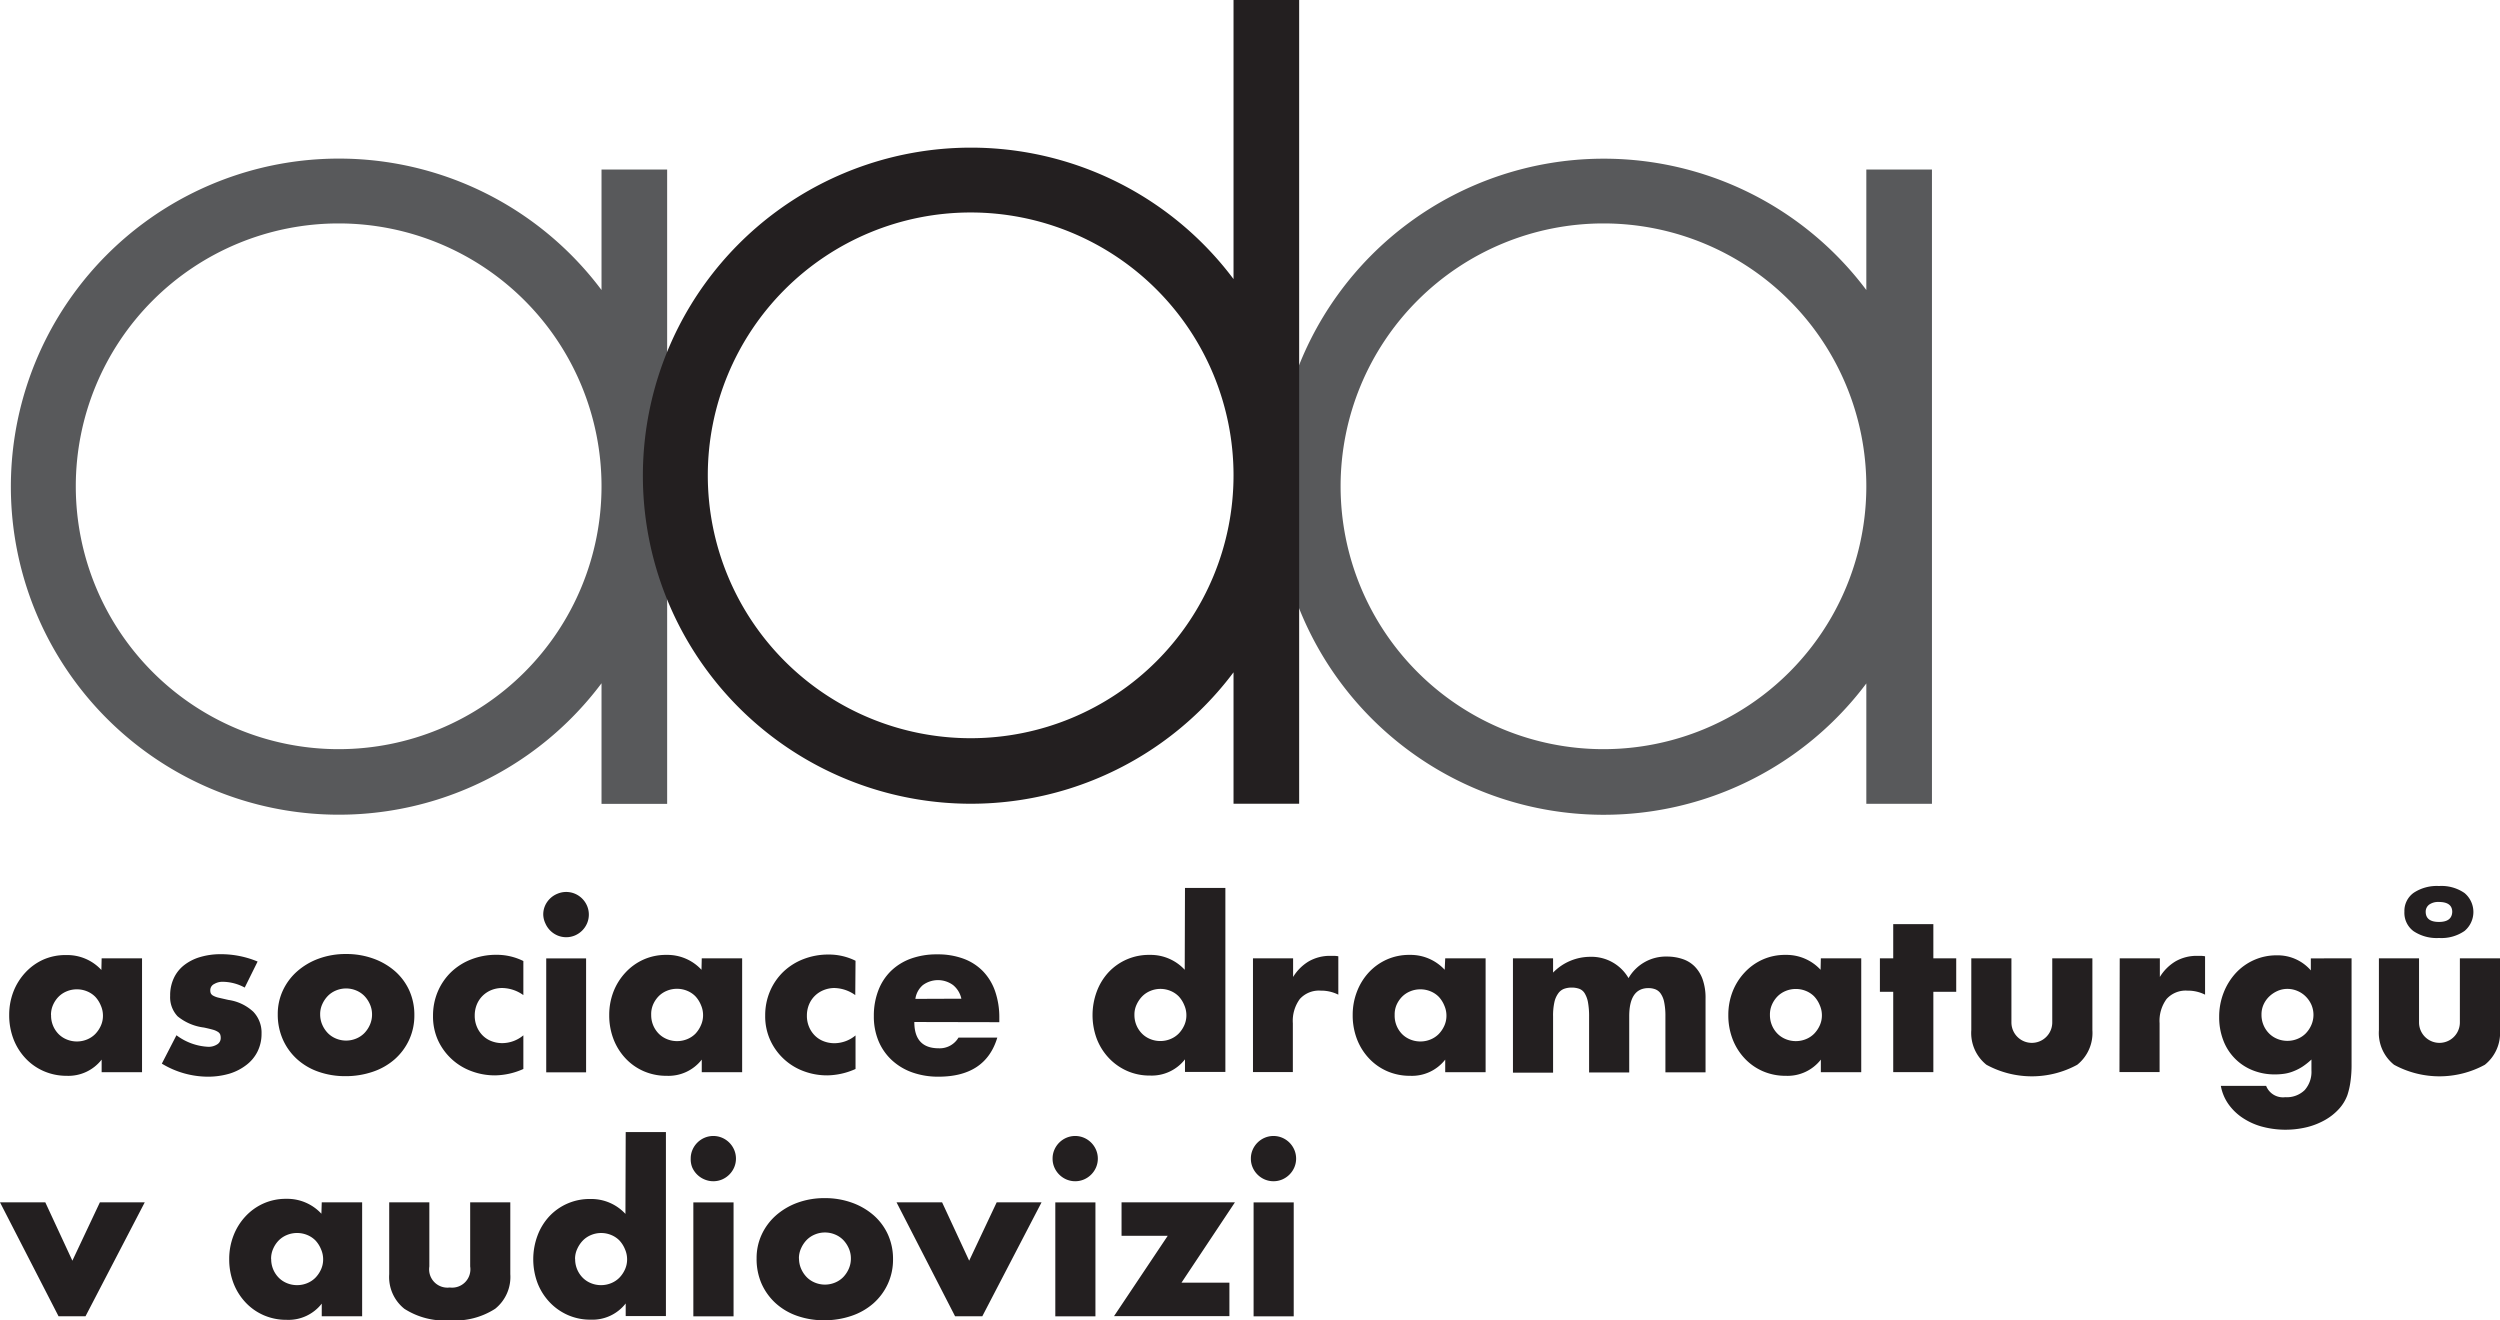
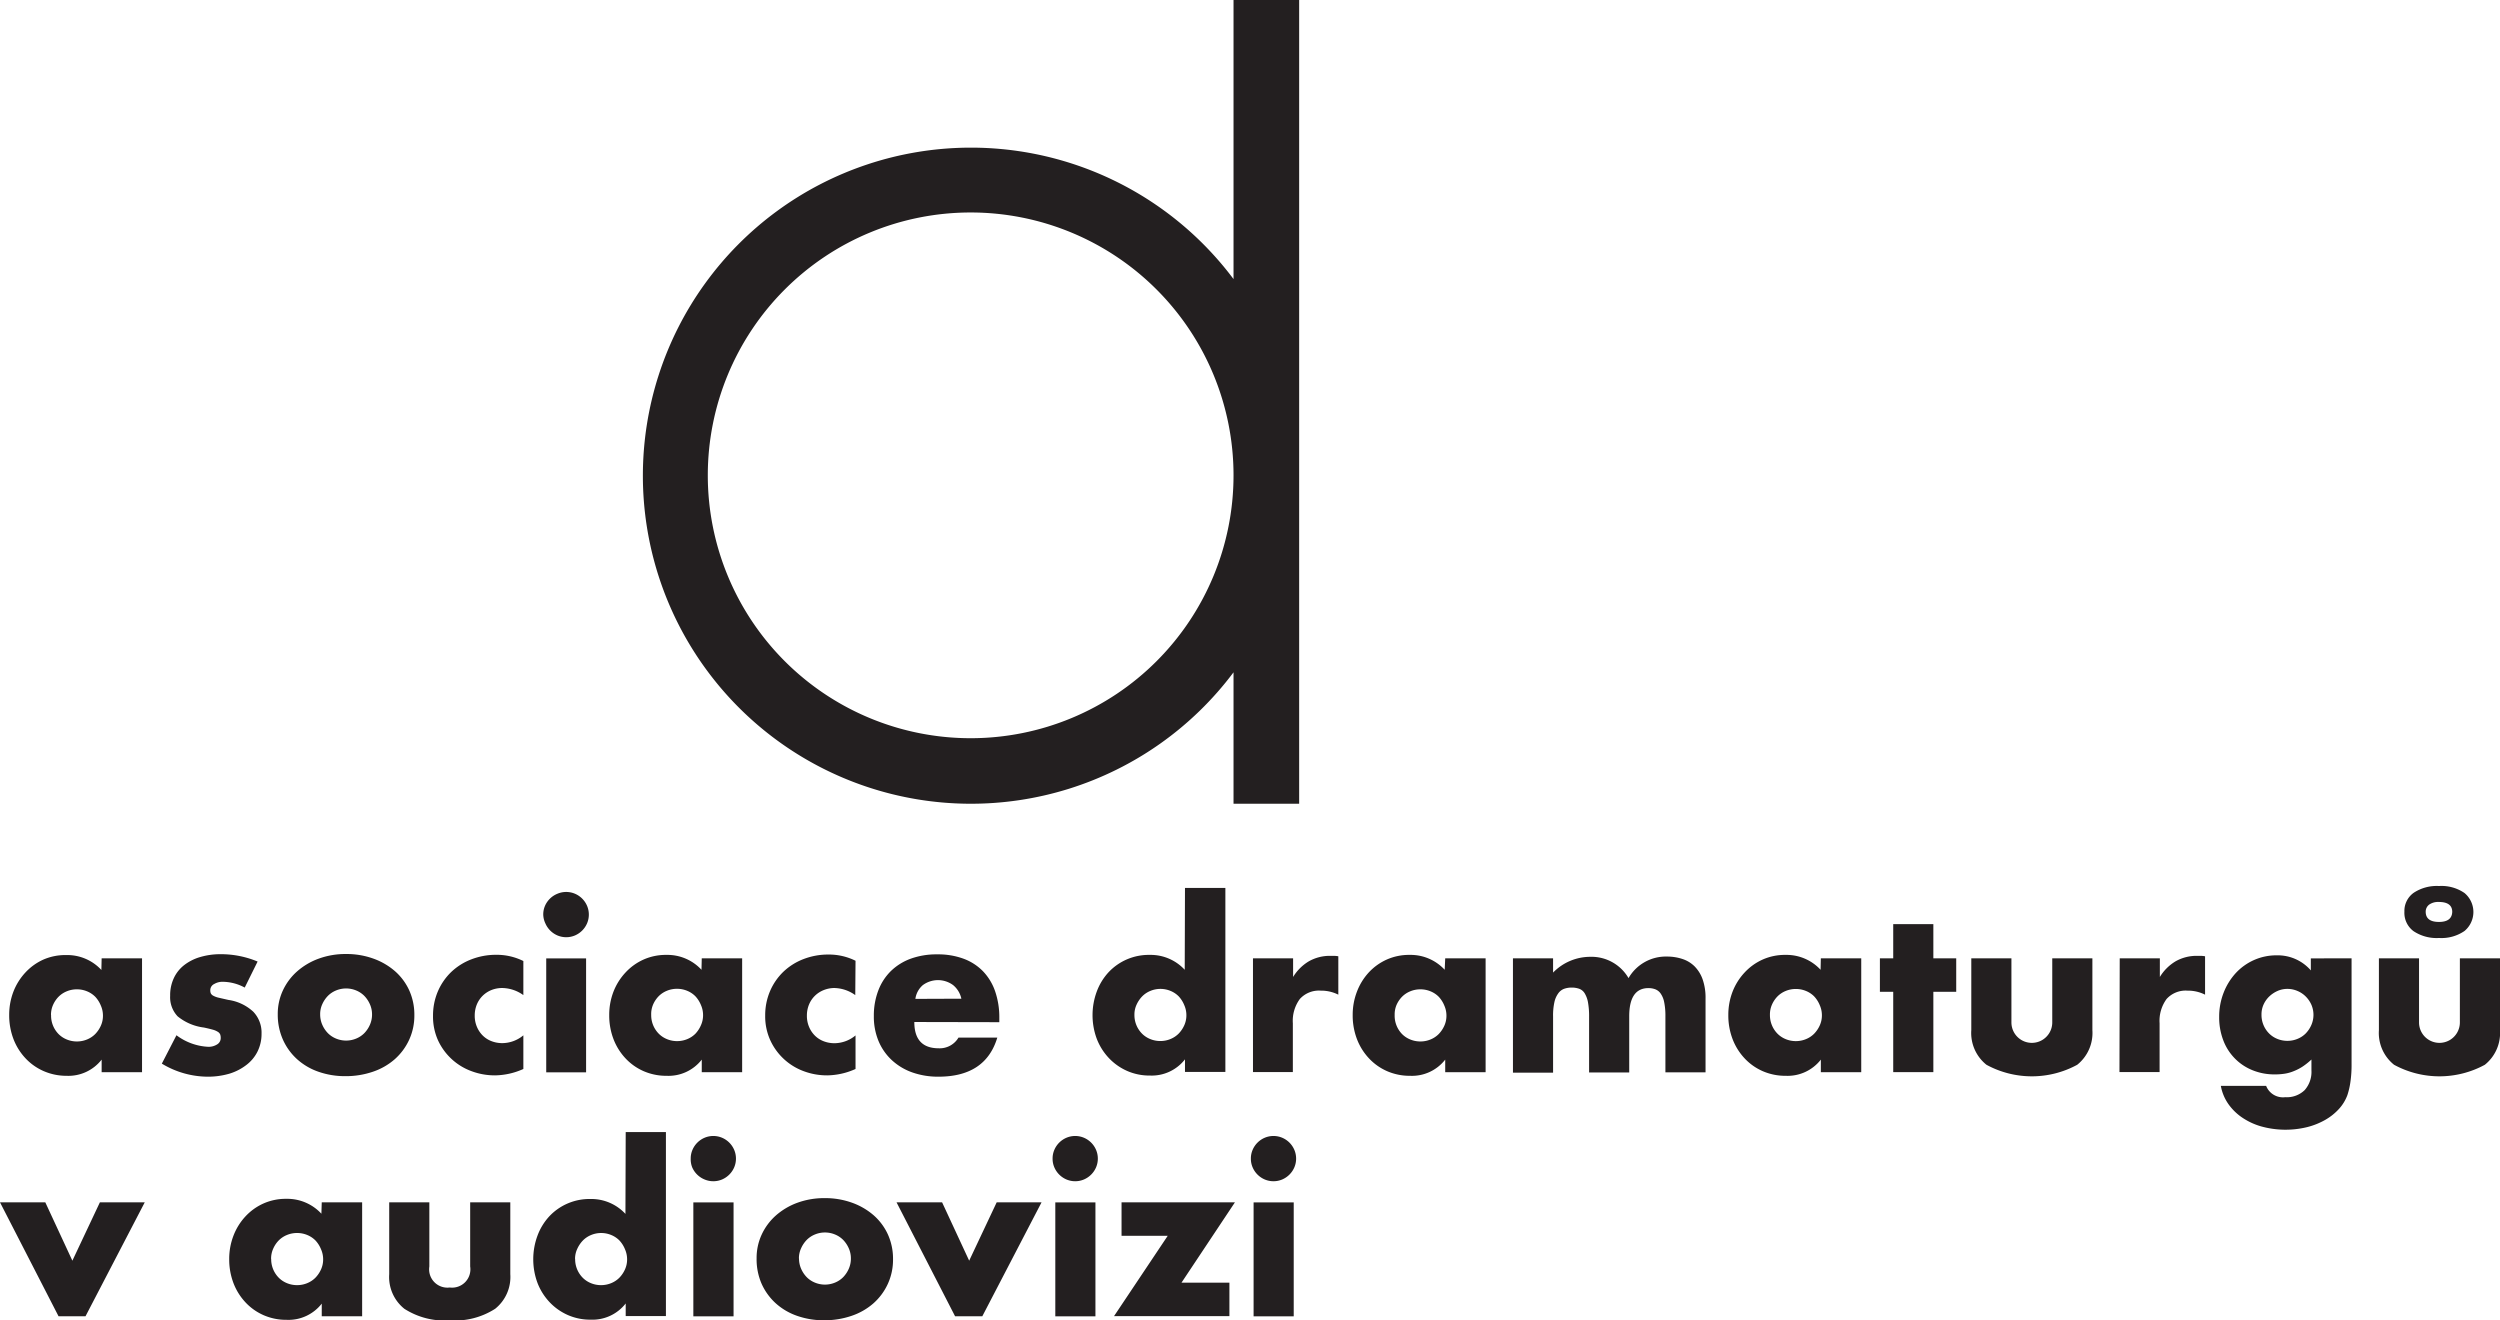
<svg xmlns="http://www.w3.org/2000/svg" id="Layer_1" data-name="Layer 1" viewBox="0 0 285.32 150.69">
  <defs>
    <style>.cls-1{fill:#231f20}</style>
  </defs>
  <path class="cls-1" d="M11.6 109.37h4.61v13H11.6v-1.44a4.81 4.81 0 0 1-4 1.85 6.47 6.47 0 0 1-2.6-.53 6.27 6.27 0 0 1-2.08-1.46 6.71 6.71 0 0 1-1.38-2.2 7.54 7.54 0 0 1-.49-2.76 7.33 7.33 0 0 1 .48-2.65A6.81 6.81 0 0 1 2.89 111a6.34 6.34 0 0 1 2.05-1.48 6.25 6.25 0 0 1 2.63-.52 5.3 5.3 0 0 1 4 1.7zm-5.77 6.46a3 3 0 0 0 .84 2.17 2.79 2.79 0 0 0 .94.63 3 3 0 0 0 1.18.23 3 3 0 0 0 1.15-.23 2.79 2.79 0 0 0 .94-.63 3.3 3.3 0 0 0 .63-.94 2.75 2.75 0 0 0 .24-1.14 2.83 2.83 0 0 0-.24-1.15 3.26 3.26 0 0 0-.63-1 2.8 2.8 0 0 0-.94-.63 3 3 0 0 0-1.15-.23 3 3 0 0 0-1.18.23 2.8 2.8 0 0 0-.94.63 3.13 3.13 0 0 0-.62.93 2.76 2.76 0 0 0-.23 1.13zm22.1-3.12a5.35 5.35 0 0 0-2.48-.66 1.86 1.86 0 0 0-1 .25.78.78 0 0 0-.45.7.89.89 0 0 0 .06.37.65.65 0 0 0 .28.27 2.41 2.41 0 0 0 .63.23l1.1.25a5.26 5.26 0 0 1 2.84 1.35 3.45 3.45 0 0 1 .94 2.49 4.53 4.53 0 0 1-.46 2.05 4.35 4.35 0 0 1-1.27 1.53 6 6 0 0 1-1.95 1 8.7 8.7 0 0 1-2.51.34 10.19 10.19 0 0 1-5.19-1.49l1.67-3.24a6.53 6.53 0 0 0 3.65 1.32 1.8 1.8 0 0 0 1-.28.83.83 0 0 0 .4-.71 1.2 1.2 0 0 0-.06-.42.68.68 0 0 0-.27-.3 2.12 2.12 0 0 0-.59-.25q-.39-.11-1-.24a5.88 5.88 0 0 1-3-1.28 3.17 3.17 0 0 1-.85-2.34 4.61 4.61 0 0 1 .41-2 4.05 4.05 0 0 1 1.16-1.48 5.45 5.45 0 0 1 1.84-.94 8.15 8.15 0 0 1 2.39-.33 10.87 10.87 0 0 1 4.18.84zm3.77 3.04a6.33 6.33 0 0 1 .58-2.7 6.64 6.64 0 0 1 1.62-2.18 7.71 7.71 0 0 1 2.47-1.46 8.91 8.91 0 0 1 3.13-.53 9 9 0 0 1 3.1.52 7.7 7.7 0 0 1 2.48 1.44 6.5 6.5 0 0 1 1.63 2.2 6.75 6.75 0 0 1 .58 2.82 6.6 6.6 0 0 1-.6 2.82 6.68 6.68 0 0 1-1.63 2.2 7.31 7.31 0 0 1-2.49 1.43 9.53 9.53 0 0 1-3.15.51 9.13 9.13 0 0 1-3.09-.51 7.1 7.1 0 0 1-2.44-1.44 6.7 6.7 0 0 1-1.61-2.24 7 7 0 0 1-.58-2.88zm4.84 0a2.93 2.93 0 0 0 .24 1.2 3.19 3.19 0 0 0 .63.95 2.79 2.79 0 0 0 .94.63 3 3 0 0 0 2.3 0 2.79 2.79 0 0 0 .94-.63 3.23 3.23 0 0 0 .63-.95 2.87 2.87 0 0 0 .24-1.18 2.81 2.81 0 0 0-.24-1.15 3.25 3.25 0 0 0-.63-.95 2.79 2.79 0 0 0-.94-.63 3 3 0 0 0-2.3 0 2.79 2.79 0 0 0-.94.63 3.26 3.26 0 0 0-.63.94 2.72 2.72 0 0 0-.24 1.19zm23.19-2.18a4.24 4.24 0 0 0-2.41-.81 3.29 3.29 0 0 0-1.23.23 3.05 3.05 0 0 0-1 .65 3 3 0 0 0-.67 1 3.28 3.28 0 0 0-.24 1.28 3.21 3.21 0 0 0 .24 1.25 3.07 3.07 0 0 0 .66 1 2.86 2.86 0 0 0 1 .65 3.39 3.39 0 0 0 1.24.23 3.79 3.79 0 0 0 2.41-.89V122a8.12 8.12 0 0 1-3.22.73 7.6 7.6 0 0 1-2.7-.48 6.76 6.76 0 0 1-3.81-3.5 6.57 6.57 0 0 1-.58-2.8 7 7 0 0 1 .56-2.82 6.77 6.77 0 0 1 1.52-2.2 6.88 6.88 0 0 1 2.29-1.44 7.78 7.78 0 0 1 2.85-.52 6.81 6.81 0 0 1 3.09.71zm2.27-9.19a2.48 2.48 0 0 1 .2-1 2.62 2.62 0 0 1 1.42-1.38 2.57 2.57 0 0 1 2 0 2.62 2.62 0 0 1 1.38 1.38 2.56 2.56 0 0 1 0 2 2.63 2.63 0 0 1-1.38 1.38 2.57 2.57 0 0 1-2 0 2.63 2.63 0 0 1-1.38-1.38 2.49 2.49 0 0 1-.24-1zm4.89 5v13h-4.55v-13zm13.2-.01h4.61v13h-4.61v-1.44a4.81 4.81 0 0 1-4 1.85 6.47 6.47 0 0 1-2.61-.52 6.27 6.27 0 0 1-2.08-1.46 6.71 6.71 0 0 1-1.38-2.2 7.54 7.54 0 0 1-.49-2.76 7.33 7.33 0 0 1 .48-2.65 6.81 6.81 0 0 1 1.37-2.19 6.34 6.34 0 0 1 2.05-1.48 6.25 6.25 0 0 1 2.63-.54 5.3 5.3 0 0 1 4 1.7zm-5.77 6.46a3 3 0 0 0 .85 2.13 2.79 2.79 0 0 0 .94.63 3 3 0 0 0 1.18.23 3 3 0 0 0 1.15-.23 2.79 2.79 0 0 0 .94-.63A3.3 3.3 0 0 0 80 117a2.75 2.75 0 0 0 .24-1.14 2.83 2.83 0 0 0-.24-1.15 3.26 3.26 0 0 0-.63-1 2.8 2.8 0 0 0-.94-.63 3 3 0 0 0-1.15-.23 3 3 0 0 0-1.18.23 2.8 2.8 0 0 0-.94.63 3.13 3.13 0 0 0-.62.93 2.76 2.76 0 0 0-.22 1.19zm23.29-2.26a4.24 4.24 0 0 0-2.41-.81 3.29 3.29 0 0 0-1.2.24 3.05 3.05 0 0 0-1 .65 3 3 0 0 0-.67 1 3.28 3.28 0 0 0-.24 1.28 3.21 3.21 0 0 0 .24 1.25 3.07 3.07 0 0 0 .66 1 2.86 2.86 0 0 0 1 .65 3.39 3.39 0 0 0 1.24.23 3.79 3.79 0 0 0 2.41-.89V122a8.12 8.12 0 0 1-3.22.73 7.6 7.6 0 0 1-2.7-.48 6.76 6.76 0 0 1-3.81-3.53 6.57 6.57 0 0 1-.58-2.8 7 7 0 0 1 .56-2.82 6.77 6.77 0 0 1 1.52-2.2 6.88 6.88 0 0 1 2.29-1.44 7.78 7.78 0 0 1 2.85-.52 6.81 6.81 0 0 1 3.09.71zm6.74 3.07q0 3 2.79 3a2.49 2.49 0 0 0 2.25-1.22h4.43q-1.34 4.46-6.71 4.46a8.82 8.82 0 0 1-3-.49 6.74 6.74 0 0 1-2.34-1.41 6.27 6.27 0 0 1-1.51-2.18 7.25 7.25 0 0 1-.53-2.84 8 8 0 0 1 .51-2.92 6.17 6.17 0 0 1 1.44-2.22 6.4 6.4 0 0 1 2.27-1.41 8.58 8.58 0 0 1 3-.49 8.39 8.39 0 0 1 3 .49 6 6 0 0 1 2.23 1.43 6.22 6.22 0 0 1 1.39 2.29 9.12 9.12 0 0 1 .48 3.05v.48zm5.37-2.66a2.76 2.76 0 0 0-.94-1.55 2.91 2.91 0 0 0-3.46 0 2.52 2.52 0 0 0-.85 1.57zm25.52-12.64h4.61v21h-4.61v-1.44a4.81 4.81 0 0 1-4 1.85 6.32 6.32 0 0 1-2.61-.53 6.43 6.43 0 0 1-2.08-1.47 6.7 6.7 0 0 1-1.38-2.2 7.77 7.77 0 0 1 0-5.38 6.64 6.64 0 0 1 1.33-2.19 6.29 6.29 0 0 1 4.71-2 5.3 5.3 0 0 1 4 1.7zm-5.77 14.48a3 3 0 0 0 .85 2.13 2.79 2.79 0 0 0 .94.63 3 3 0 0 0 1.18.23 3 3 0 0 0 1.15-.23 2.79 2.79 0 0 0 .94-.63 3.3 3.3 0 0 0 .63-.94 2.75 2.75 0 0 0 .24-1.14 2.83 2.83 0 0 0-.24-1.15 3.26 3.26 0 0 0-.63-1 2.8 2.8 0 0 0-.94-.63 3 3 0 0 0-2.3 0 2.79 2.79 0 0 0-.94.63 3.35 3.35 0 0 0-.63.93 2.66 2.66 0 0 0-.25 1.18zm13.53-6.45h4.58v2.13a5.27 5.27 0 0 1 1.8-1.79 4.84 4.84 0 0 1 2.48-.62h.39a2.76 2.76 0 0 1 .49.05v4.38a4.34 4.34 0 0 0-2-.46 2.94 2.94 0 0 0-2.39.95 4.2 4.2 0 0 0-.8 2.77v5.57H143zm21.94 0h4.61v13h-4.61v-1.44a4.81 4.81 0 0 1-4 1.85 6.47 6.47 0 0 1-2.61-.52 6.27 6.27 0 0 1-2.08-1.46 6.71 6.71 0 0 1-1.38-2.2 7.54 7.54 0 0 1-.49-2.76 7.33 7.33 0 0 1 .48-2.65 6.81 6.81 0 0 1 1.34-2.19 6.34 6.34 0 0 1 2.05-1.48 6.25 6.25 0 0 1 2.63-.54 5.3 5.3 0 0 1 4 1.7zm-5.77 6.46A3 3 0 0 0 160 118a2.79 2.79 0 0 0 .94.63 3 3 0 0 0 1.18.23 3 3 0 0 0 1.15-.23 2.79 2.79 0 0 0 .94-.63 3.3 3.3 0 0 0 .63-.94 2.75 2.75 0 0 0 .24-1.14 2.83 2.83 0 0 0-.24-1.15 3.26 3.26 0 0 0-.63-1 2.8 2.8 0 0 0-.94-.63 3 3 0 0 0-1.15-.23 3 3 0 0 0-1.18.23 2.8 2.8 0 0 0-.94.63 3.13 3.13 0 0 0-.62.93 2.76 2.76 0 0 0-.21 1.13zm13.5-6.46h4.58V111a5.92 5.92 0 0 1 4.2-1.8 4.89 4.89 0 0 1 4.41 2.43 4.92 4.92 0 0 1 4.41-2.46 5.51 5.51 0 0 1 1.72.27 3.53 3.53 0 0 1 1.39.83 4 4 0 0 1 .93 1.48 6.29 6.29 0 0 1 .34 2.2v8.43h-4.58V116a7.77 7.77 0 0 0-.14-1.62 2.57 2.57 0 0 0-.41-1 1.34 1.34 0 0 0-.62-.48 2.22 2.22 0 0 0-.76-.13q-2.2 0-2.2 3.22v6.41h-4.58V116a8.74 8.74 0 0 0-.13-1.63 3 3 0 0 0-.37-1 1.23 1.23 0 0 0-.62-.52 2.58 2.58 0 0 0-.89-.14 2.51 2.51 0 0 0-.81.13 1.43 1.43 0 0 0-.67.49 2.69 2.69 0 0 0-.46 1 7 7 0 0 0-.16 1.68v6.41h-4.58zm35.14 0h4.61v13h-4.61v-1.44a4.81 4.81 0 0 1-4 1.85 6.47 6.47 0 0 1-2.61-.52 6.27 6.27 0 0 1-2.08-1.46 6.71 6.71 0 0 1-1.38-2.2 7.54 7.54 0 0 1-.49-2.76 7.33 7.33 0 0 1 .48-2.65 6.81 6.81 0 0 1 1.37-2.19 6.34 6.34 0 0 1 2.05-1.48 6.25 6.25 0 0 1 2.63-.54 5.3 5.3 0 0 1 4 1.7zm-5.81 6.46a3 3 0 0 0 .85 2.13 2.79 2.79 0 0 0 .94.63 3 3 0 0 0 1.18.23 3 3 0 0 0 1.15-.23 2.79 2.79 0 0 0 .94-.63 3.3 3.3 0 0 0 .63-.94 2.75 2.75 0 0 0 .24-1.14 2.83 2.83 0 0 0-.24-1.15 3.26 3.26 0 0 0-.63-1 2.8 2.8 0 0 0-.94-.63 3 3 0 0 0-1.15-.23 3 3 0 0 0-1.18.23 2.8 2.8 0 0 0-.94.63 3.13 3.13 0 0 0-.62.93 2.76 2.76 0 0 0-.23 1.17zm18.65-2.64v9.17h-4.58v-9.17h-1.52v-3.82h1.52v-3.9h4.58v3.9h2.61v3.82zm8.91-3.82v7.32a2.33 2.33 0 1 0 4.66 0v-7.32h4.58v8.2a4.65 4.65 0 0 1-1.73 3.95 10.83 10.83 0 0 1-10.36 0 4.64 4.64 0 0 1-1.73-3.95v-8.2zm12.36 0h4.58v2.13a5.27 5.27 0 0 1 1.8-1.79 4.84 4.84 0 0 1 2.48-.62h.39a2.76 2.76 0 0 1 .49.05v4.38a4.34 4.34 0 0 0-2-.46 2.94 2.94 0 0 0-2.39.95 4.2 4.2 0 0 0-.8 2.77v5.57h-4.58zm26.46 0v12.1a13.56 13.56 0 0 1-.13 2 8.56 8.56 0 0 1-.35 1.52 4.78 4.78 0 0 1-.95 1.56 6.4 6.4 0 0 1-1.56 1.25 8.22 8.22 0 0 1-2.06.83 10.37 10.37 0 0 1-5.28-.08 7.58 7.58 0 0 1-2.22-1.05 6.13 6.13 0 0 1-1.56-1.57 5.22 5.22 0 0 1-.81-2h5.17a2.06 2.06 0 0 0 2.18 1.29 2.92 2.92 0 0 0 2.22-.81 3.14 3.14 0 0 0 .77-2.25v-1.24a7.68 7.68 0 0 1-1 .8 5.53 5.53 0 0 1-1 .52 4.54 4.54 0 0 1-1 .29 7.18 7.18 0 0 1-1.17.09 6.64 6.64 0 0 1-2.56-.48 5.91 5.91 0 0 1-3.33-3.41 7.28 7.28 0 0 1-.47-2.67 7.47 7.47 0 0 1 .51-2.77 7.14 7.14 0 0 1 1.38-2.23 6.35 6.35 0 0 1 2.08-1.49 6.27 6.27 0 0 1 2.62-.54 5 5 0 0 1 3.87 1.72v-1.37zm-10.28 6.43a3 3 0 0 0 .85 2.13 2.79 2.79 0 0 0 .94.63 3 3 0 0 0 1.18.23 3 3 0 0 0 1.15-.23 2.79 2.79 0 0 0 .94-.63 3.23 3.23 0 0 0 .63-.95 2.91 2.91 0 0 0 0-2.32 3.15 3.15 0 0 0-.65-.94 2.93 2.93 0 0 0-.95-.63 2.88 2.88 0 0 0-1.13-.23 2.74 2.74 0 0 0-1.14.24 3.31 3.31 0 0 0-.94.63 3 3 0 0 0-.65.93 2.74 2.74 0 0 0-.23 1.14zm17.98-6.43v7.32a2.33 2.33 0 1 0 4.66 0v-7.32h4.58v8.2a4.65 4.65 0 0 1-1.73 3.95 10.83 10.83 0 0 1-10.36 0 4.64 4.64 0 0 1-1.73-3.95v-8.2zm-1.67-5.32a2.54 2.54 0 0 1 1.05-2.15 4.76 4.76 0 0 1 2.9-.78 4.61 4.61 0 0 1 2.91.8 2.82 2.82 0 0 1 0 4.33 4.62 4.62 0 0 1-2.91.8 4.74 4.74 0 0 1-2.91-.78 2.6 2.6 0 0 1-1.04-2.22zm2.43 0q0 1.16 1.49 1.17t1.54-1.14q0-1.14-1.54-1.14a1.77 1.77 0 0 0-1.09.3 1 1 0 0 0-.4.81zM5.17 137.22l3.09 6.66 3.14-6.66h5.12l-6.76 13H6.68l-6.68-13zm31.55 0h4.61v13h-4.61v-1.44a4.81 4.81 0 0 1-4 1.85 6.47 6.47 0 0 1-2.61-.52 6.27 6.27 0 0 1-2.08-1.46 6.71 6.71 0 0 1-1.38-2.2 7.54 7.54 0 0 1-.49-2.76 7.33 7.33 0 0 1 .48-2.65 6.81 6.81 0 0 1 1.36-2.2 6.34 6.34 0 0 1 2.05-1.48 6.25 6.25 0 0 1 2.63-.54 5.3 5.3 0 0 1 4 1.7zm-5.77 6.46a3 3 0 0 0 .85 2.13 2.79 2.79 0 0 0 .94.63 3 3 0 0 0 1.18.23 3 3 0 0 0 1.15-.23 2.79 2.79 0 0 0 .94-.63 3.3 3.3 0 0 0 .63-.94 2.75 2.75 0 0 0 .24-1.14 2.83 2.83 0 0 0-.24-1.15 3.26 3.26 0 0 0-.63-1 2.8 2.8 0 0 0-.94-.63 3 3 0 0 0-1.15-.23 3 3 0 0 0-1.18.23 2.8 2.8 0 0 0-.94.63 3.13 3.13 0 0 0-.62.93 2.76 2.76 0 0 0-.24 1.17zM49 137.22v7.32a2.09 2.09 0 0 0 2.33 2.4 2.09 2.09 0 0 0 2.33-2.4v-7.32h4.58v8.2a4.65 4.65 0 0 1-1.73 3.95 8.5 8.5 0 0 1-5.18 1.32 8.5 8.5 0 0 1-5.18-1.32 4.64 4.64 0 0 1-1.73-3.95v-8.2zm22.41-8.02H76v21h-4.59v-1.44a4.81 4.81 0 0 1-4 1.85 6.32 6.32 0 0 1-2.61-.53 6.43 6.43 0 0 1-2.08-1.47 6.7 6.7 0 0 1-1.38-2.2 7.77 7.77 0 0 1 0-5.38 6.64 6.64 0 0 1 1.33-2.19 6.29 6.29 0 0 1 4.71-2 5.3 5.3 0 0 1 4 1.7zm-5.77 14.48a3 3 0 0 0 .85 2.13 2.79 2.79 0 0 0 .94.63 3 3 0 0 0 1.18.23 3 3 0 0 0 1.15-.23 2.79 2.79 0 0 0 .94-.63 3.3 3.3 0 0 0 .63-.94 2.75 2.75 0 0 0 .24-1.14 2.83 2.83 0 0 0-.24-1.15 3.26 3.26 0 0 0-.63-1 2.8 2.8 0 0 0-.94-.63 3 3 0 0 0-2.3 0 2.79 2.79 0 0 0-.94.63 3.35 3.35 0 0 0-.63.93 2.66 2.66 0 0 0-.26 1.17zm13.19-11.45a2.48 2.48 0 0 1 .2-1 2.62 2.62 0 0 1 1.38-1.38 2.57 2.57 0 0 1 2 0 2.62 2.62 0 0 1 1.38 1.38 2.56 2.56 0 0 1 0 2 2.63 2.63 0 0 1-1.38 1.38 2.57 2.57 0 0 1-2 0 2.63 2.63 0 0 1-1.41-1.38 2.49 2.49 0 0 1-.17-1zm4.89 5v13h-4.59v-13zm2.63 6.37a6.33 6.33 0 0 1 .58-2.7 6.64 6.64 0 0 1 1.62-2.18 7.71 7.71 0 0 1 2.45-1.45 8.91 8.91 0 0 1 3.13-.53 9 9 0 0 1 3.1.52 7.7 7.7 0 0 1 2.48 1.44 6.5 6.5 0 0 1 1.63 2.2 6.75 6.75 0 0 1 .58 2.82 6.6 6.6 0 0 1-.6 2.82 6.68 6.68 0 0 1-1.63 2.2 7.31 7.31 0 0 1-2.49 1.43 9.53 9.53 0 0 1-3.15.51 9.13 9.13 0 0 1-3.09-.51 7.1 7.1 0 0 1-2.44-1.44 6.7 6.7 0 0 1-1.61-2.24 7 7 0 0 1-.56-2.89zm4.84 0a2.93 2.93 0 0 0 .24 1.2 3.19 3.19 0 0 0 .63.95 2.79 2.79 0 0 0 .94.63 3 3 0 0 0 2.3 0 2.79 2.79 0 0 0 .94-.63 3.23 3.23 0 0 0 .63-.95 2.87 2.87 0 0 0 .24-1.18 2.81 2.81 0 0 0-.24-1.15 3.25 3.25 0 0 0-.63-.95 2.79 2.79 0 0 0-.94-.63 3 3 0 0 0-2.3 0 2.79 2.79 0 0 0-.94.63 3.26 3.26 0 0 0-.63.94 2.72 2.72 0 0 0-.25 1.19zm16.33-6.38l3.09 6.66 3.14-6.66h5.12l-6.76 13H109l-6.68-13zm12.61-4.99a2.48 2.48 0 0 1 .2-1 2.62 2.62 0 0 1 1.38-1.38 2.57 2.57 0 0 1 2 0 2.62 2.62 0 0 1 1.38 1.38 2.56 2.56 0 0 1 0 2 2.63 2.63 0 0 1-1.38 1.38 2.57 2.57 0 0 1-2 0 2.63 2.63 0 0 1-1.38-1.38 2.49 2.49 0 0 1-.2-1zm4.89 5v13h-4.58v-13zm9.82 9.16h5.47v3.82h-13.17l6.13-9.17H128v-3.82h12.94zm7.92-14.16a2.48 2.48 0 0 1 .2-1 2.62 2.62 0 0 1 1.38-1.38 2.57 2.57 0 0 1 2 0 2.62 2.62 0 0 1 1.38 1.38 2.56 2.56 0 0 1 0 2 2.63 2.63 0 0 1-1.38 1.38 2.57 2.57 0 0 1-2 0 2.63 2.63 0 0 1-1.38-1.38 2.49 2.49 0 0 1-.2-1zm4.89 5v13h-4.58v-13z" />
-   <path d="M213 19.35V33.1a37.44 37.44 0 1 0 0 44.9v13.74h7.49V19.35zM183 85.5a30 30 0 1 1 30-30 30 30 0 0 1-30 30zM68.65 19.35V33.1a37.44 37.44 0 1 0 0 44.88v13.76h7.49V19.35zm-30 66.15a30 30 0 1 1 30-30 30 30 0 0 1-29.96 30z" fill="#58595b" />
  <path class="cls-1" d="M140.78 0v31.85a37.44 37.44 0 1 0 0 44.88v15h7.49V0zm-30 84.25a30 30 0 1 1 30-30 30 30 0 0 1-29.96 30z" />
</svg>